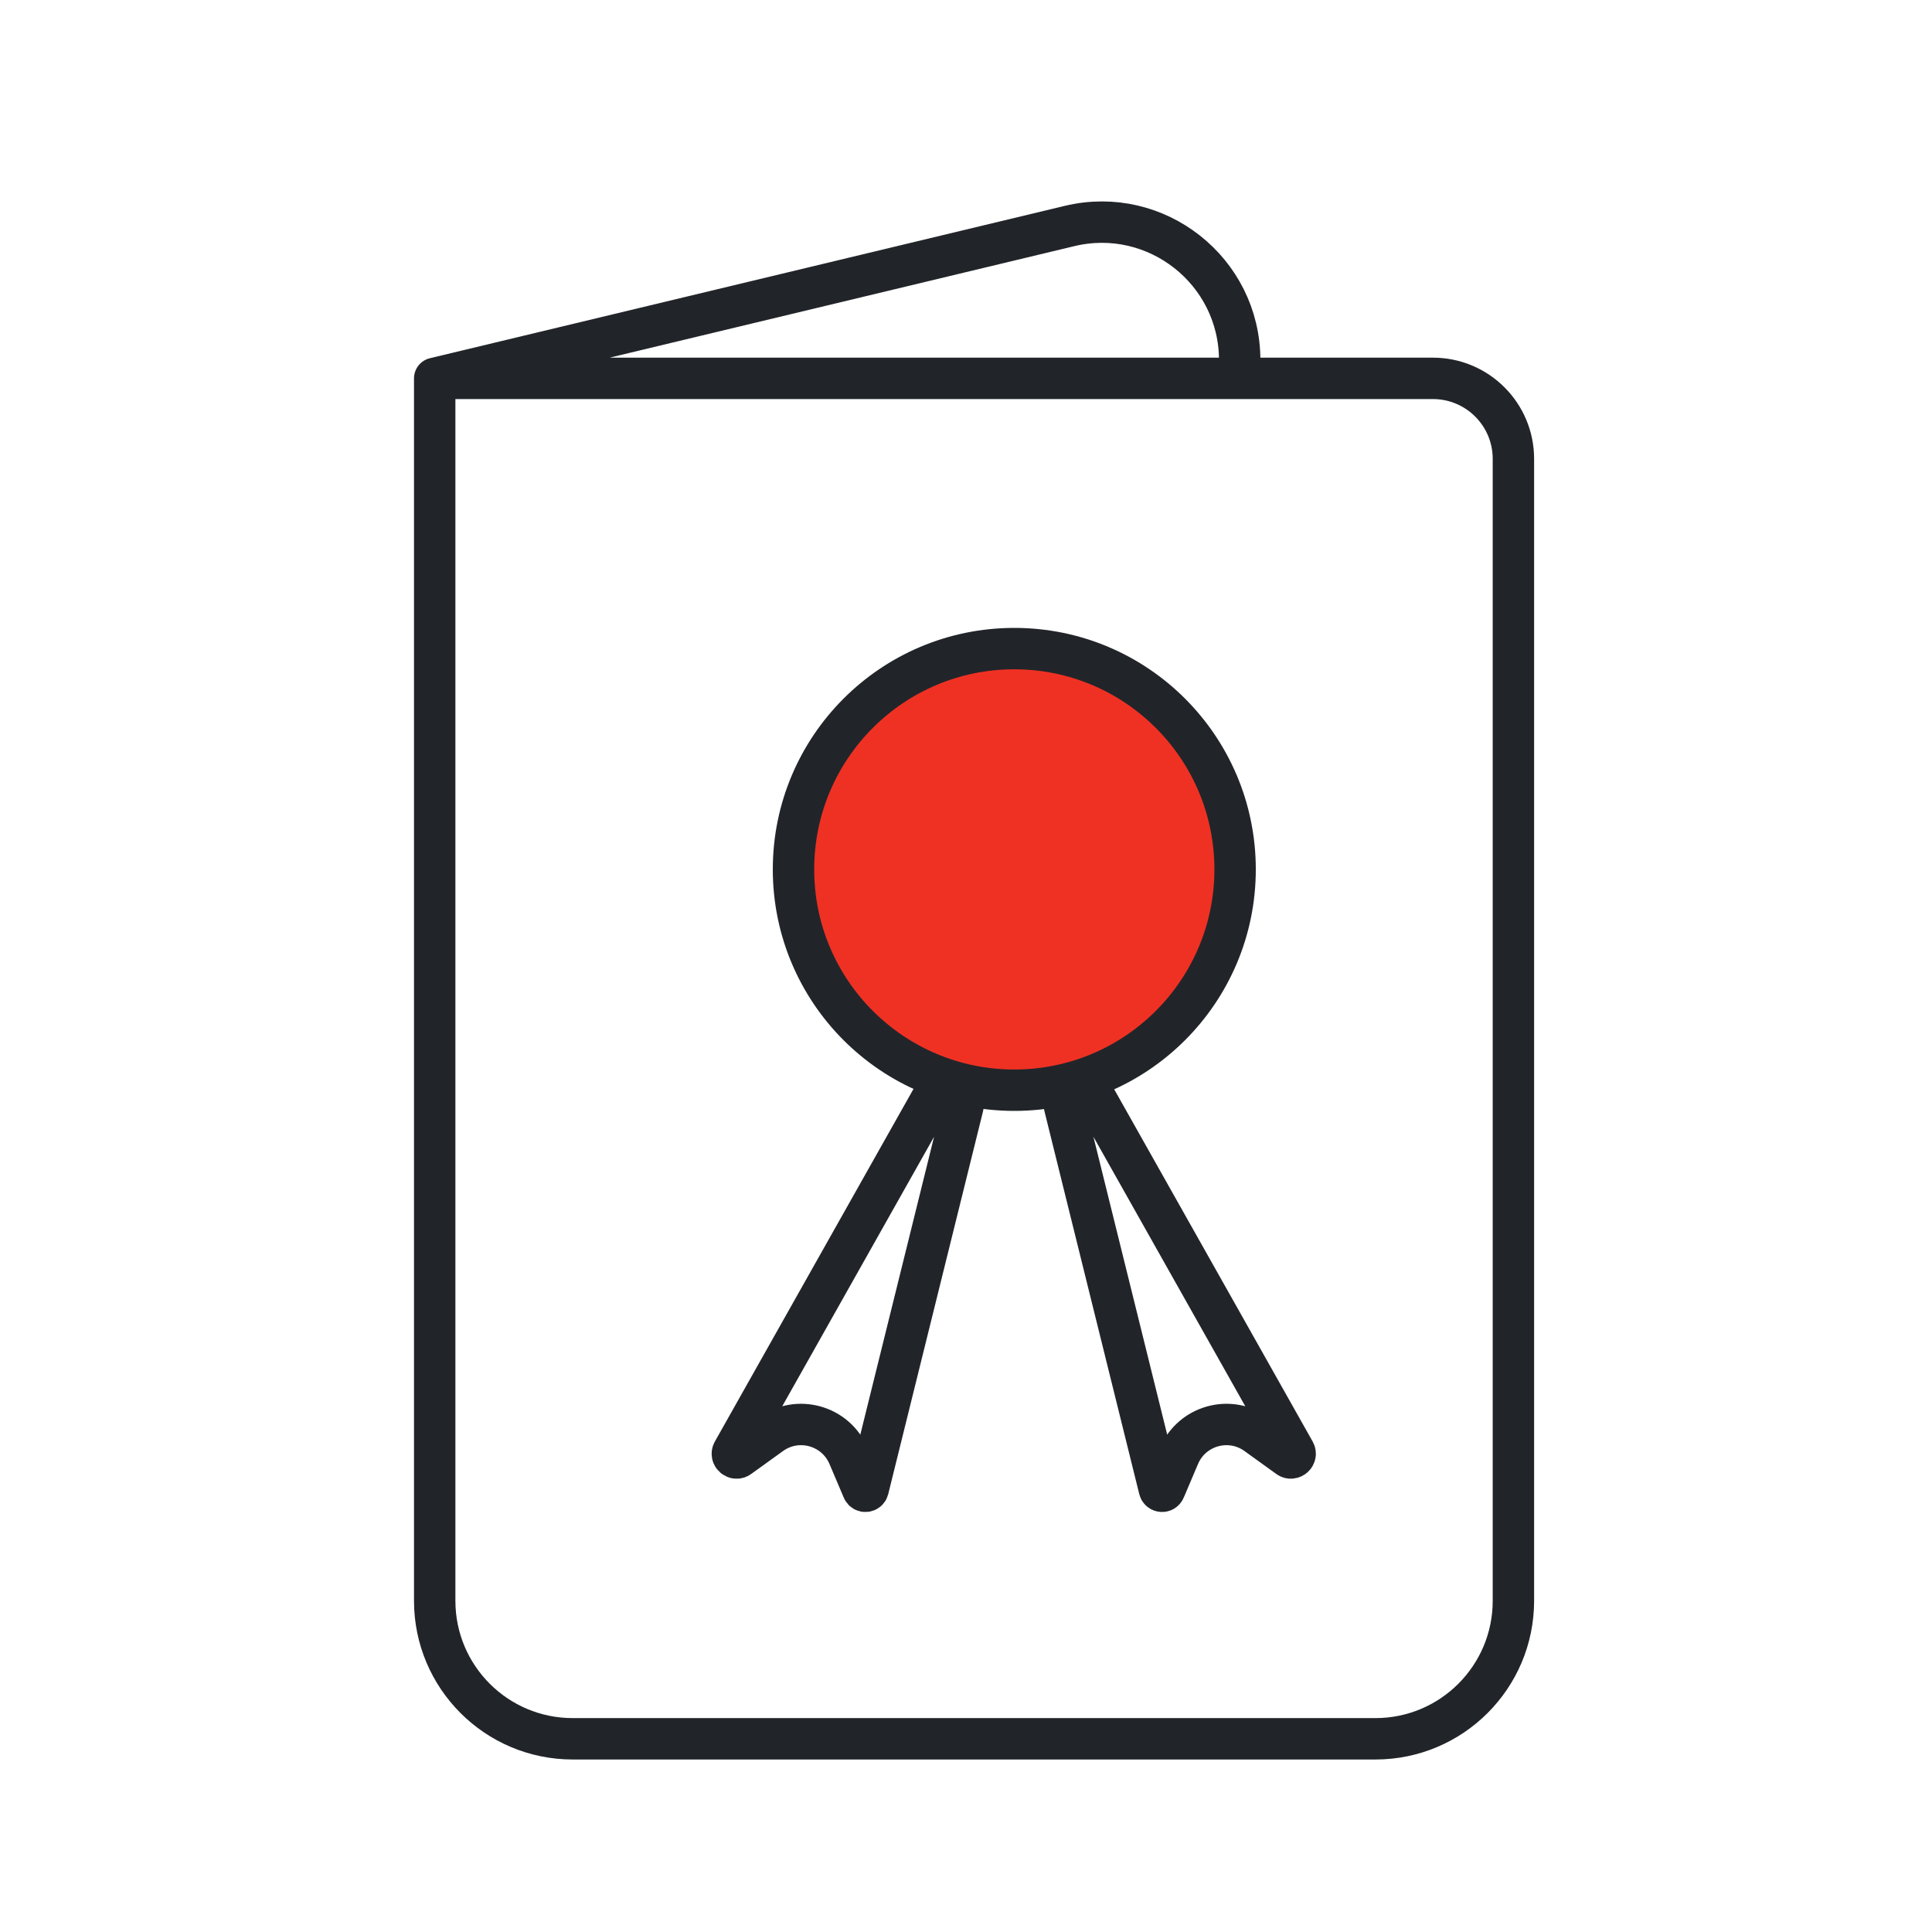
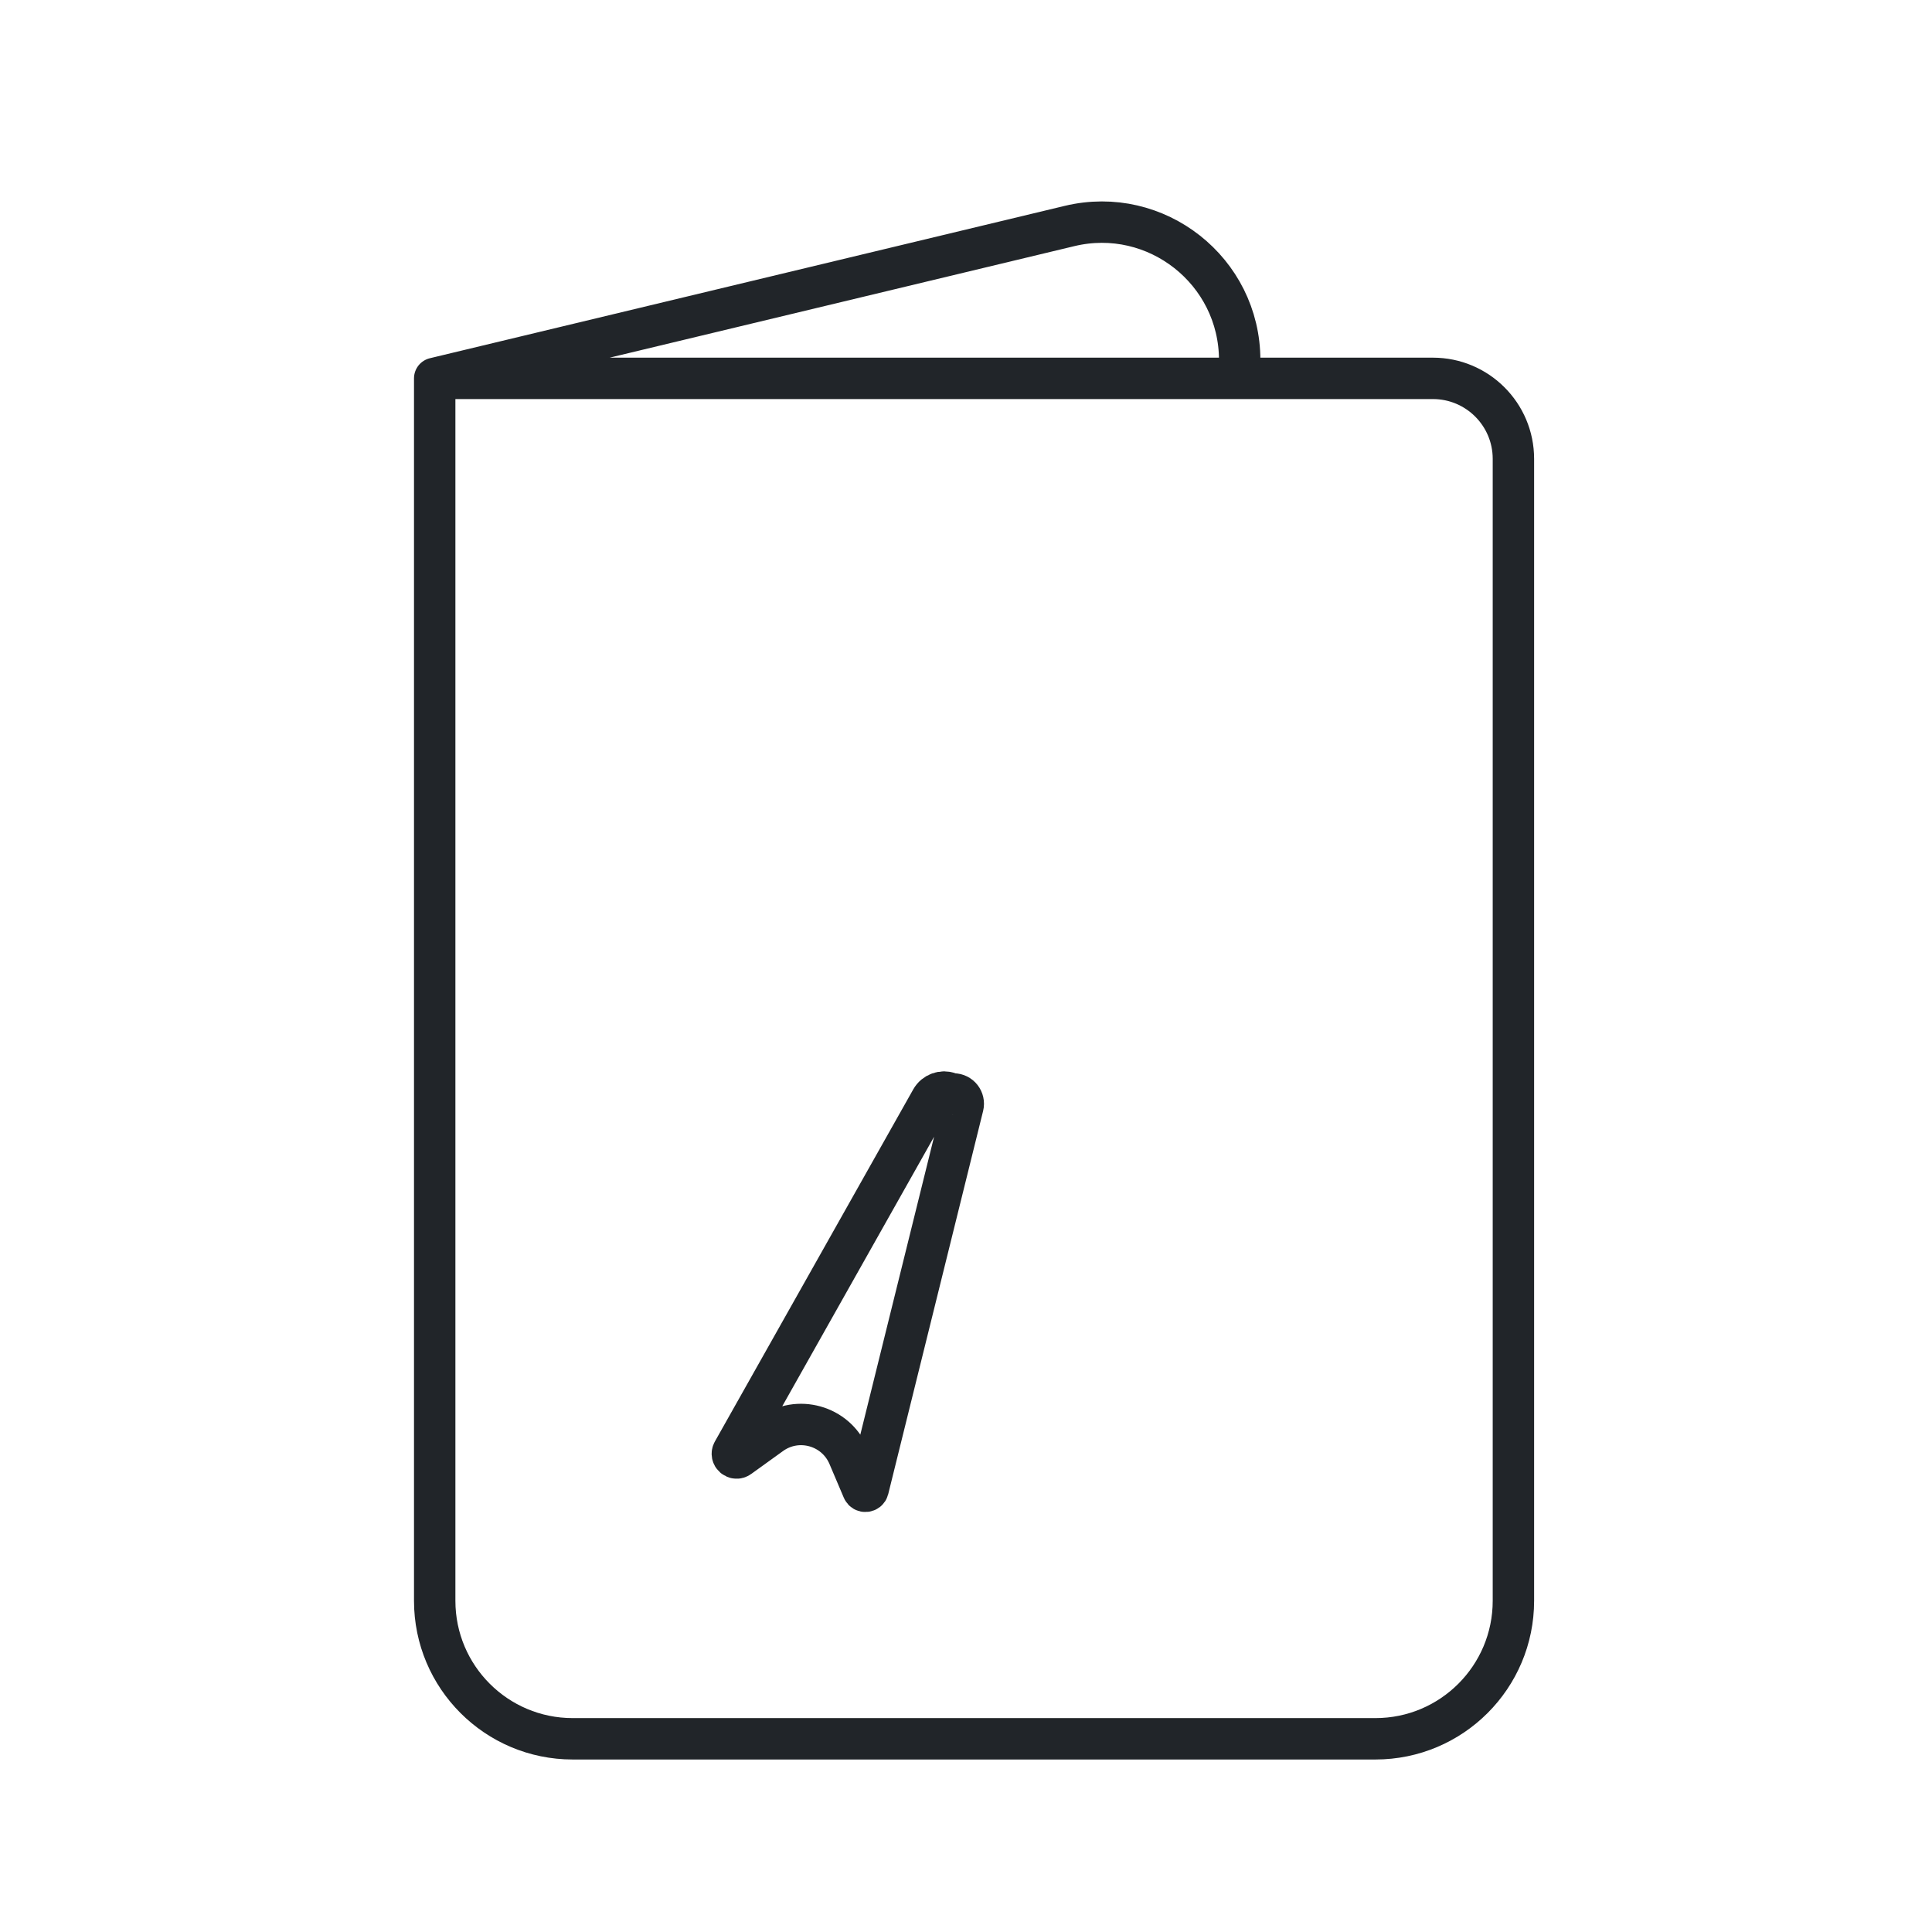
<svg xmlns="http://www.w3.org/2000/svg" width="56" height="56" viewBox="0 0 56 56" fill="none">
  <path d="M12.6 10.967V19.133V46.4C12.6 48.609 14.391 50.4 16.6 50.4H39.867C42.076 50.4 43.867 48.609 43.867 46.4V13.3V13.3C43.867 12.011 42.822 10.967 41.533 10.967H35.933M12.6 10.967L31 6.551C33.515 5.947 35.933 7.854 35.933 10.44V10.967M12.6 10.967H35.933" stroke="#212529" stroke-width="1.2" stroke-linecap="round" stroke-linejoin="round" />
-   <path d="M33.605 43.165L30.855 32.06C30.811 31.882 30.946 31.709 31.13 31.709C31.164 31.709 31.198 31.703 31.23 31.691L31.254 31.682C31.45 31.607 31.671 31.688 31.774 31.87L37.525 42.077C37.589 42.192 37.452 42.315 37.345 42.237L36.422 41.572C35.645 41.011 34.548 41.318 34.173 42.2L33.758 43.177C33.728 43.248 33.624 43.24 33.605 43.165Z" stroke="#212529" stroke-width="1.2" stroke-linecap="round" stroke-linejoin="round" />
  <path d="M25.163 43.165L27.913 32.06C27.957 31.882 27.822 31.709 27.638 31.709C27.604 31.709 27.57 31.703 27.538 31.691L27.514 31.682C27.318 31.607 27.097 31.688 26.994 31.87L21.244 42.077C21.179 42.192 21.316 42.315 21.423 42.237L22.346 41.572C23.123 41.011 24.22 41.318 24.595 42.2L25.01 43.177C25.04 43.248 25.144 43.24 25.163 43.165Z" stroke="#212529" stroke-width="1.2" stroke-linecap="round" stroke-linejoin="round" />
-   <circle cx="29.4" cy="25.2" r="6.4" fill="#EF3124" stroke="#212529" stroke-width="1.2" />
</svg>